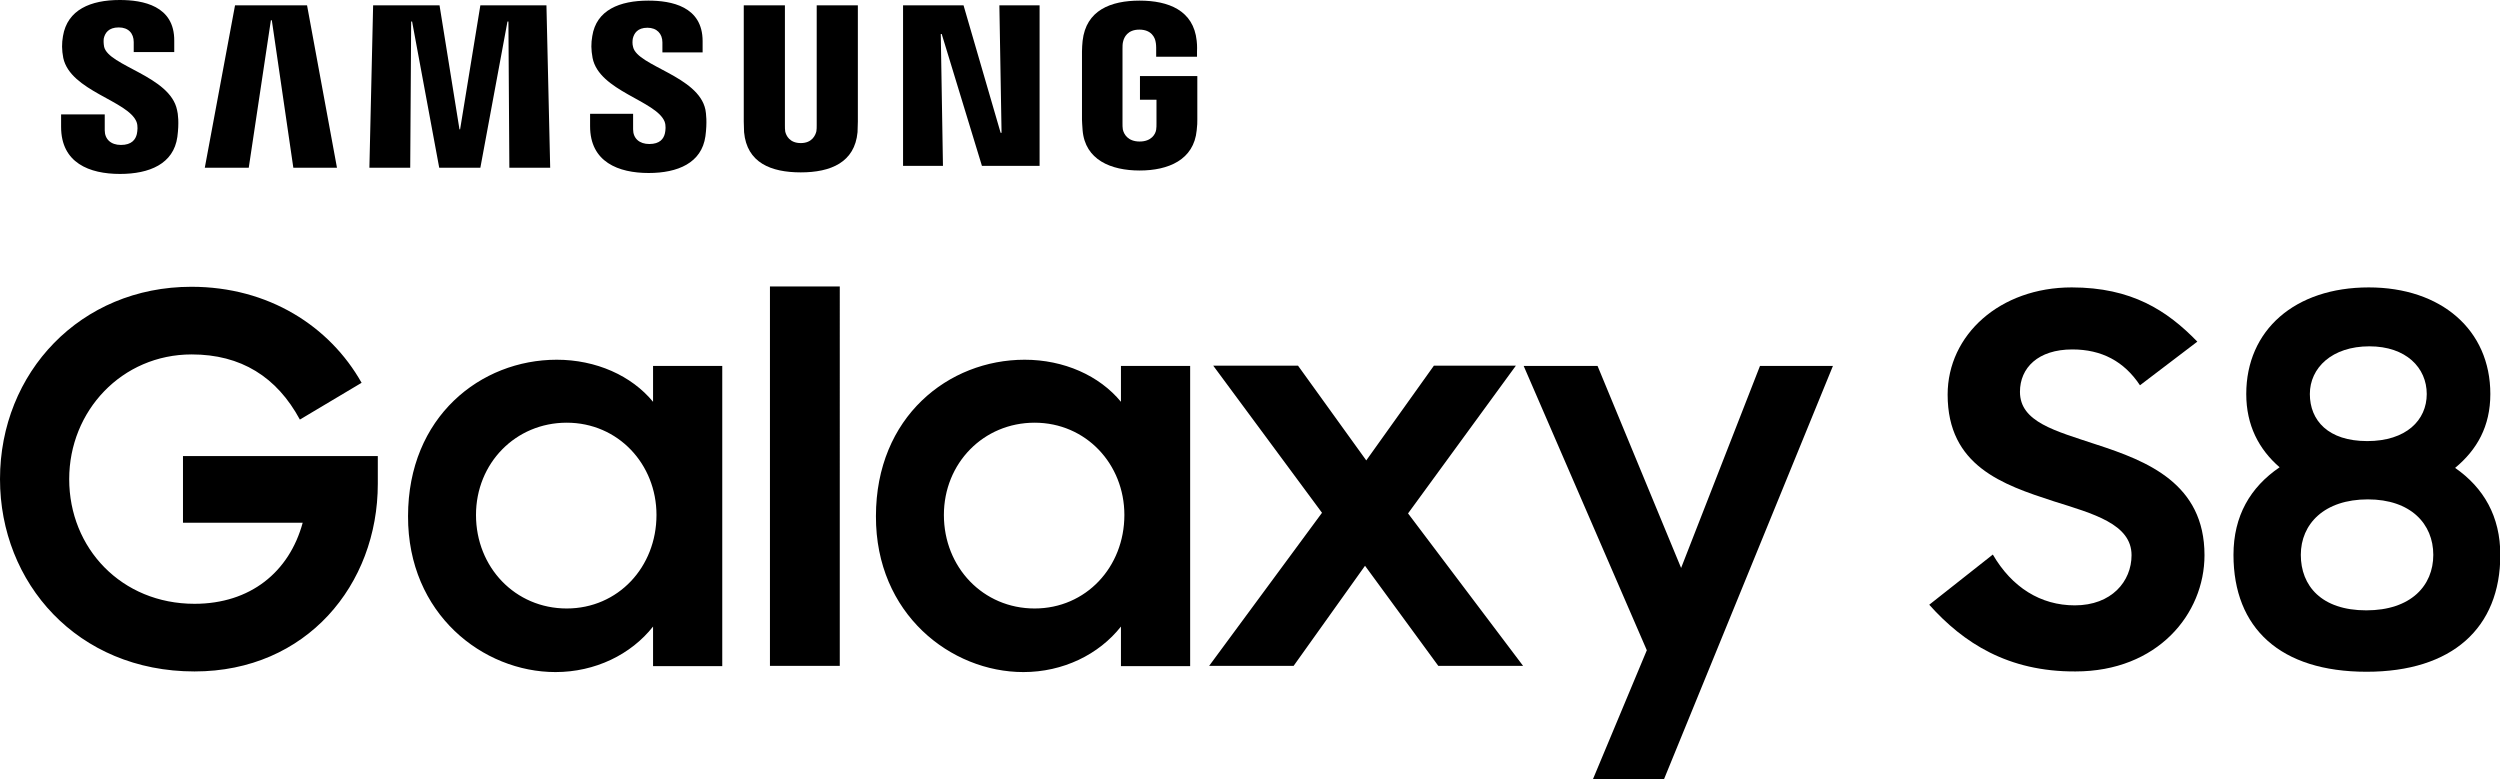
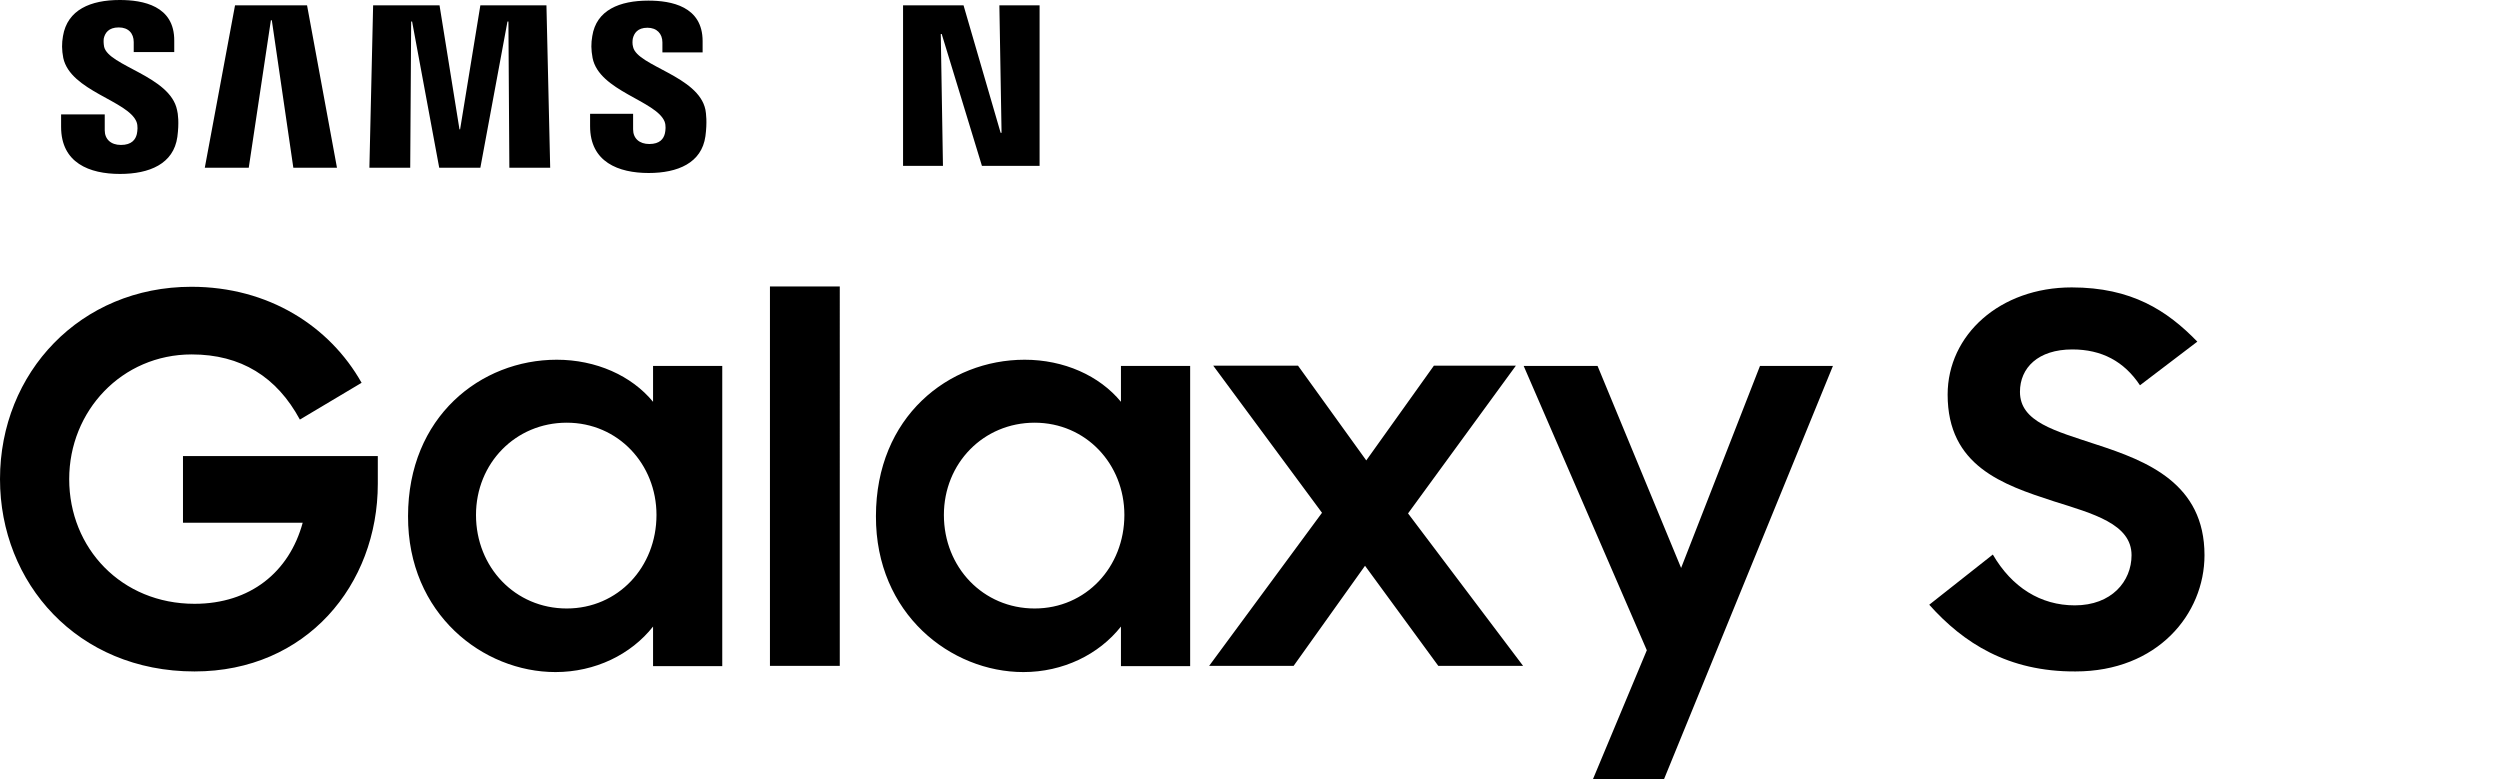
<svg xmlns="http://www.w3.org/2000/svg" version="1.1" id="svg2" x="0px" y="0px" viewBox="0 0 802 250" enable-background="new 0 0 802 250" xml:space="preserve">
  <g>
    <path d="M247,213.6h22.4V91.9H247V213.6L247,213.6z M331.9,195.2L331.9,195.2c-16.5,0-29.1-13.2-29.1-30   c0-16.6,12.7-29.6,29.1-29.6c16.5,0,28.8,13.3,28.8,29.6C360.7,181.9,348.4,195.2,331.9,195.2L331.9,195.2z M181.8,195.2   L181.8,195.2c-16.5,0-29.1-13.2-29.1-30c0-16.6,12.7-29.6,29.1-29.6c16.5,0,28.8,13.3,28.8,29.6   C210.6,181.9,198.3,195.2,181.8,195.2L181.8,195.2z M387.9,213.6L387.9,213.6H415l22.9-32.1l23.5,32.1h27.2l-36.9-48.9l34.6-47.4   H460l-21.7,30.4l-21.9-30.4h-27.2l34.9,47.2L387.9,213.6L387.9,213.6z M533.8,250L533.8,250L588,117.4h-23.4l-25.3,64.8l-26.8-64.8   h-23.7l39.5,91.2L511,250H533.8L533.8,250z M62.4,215.4L62.4,215.4c35.9,0,58.8-27.8,58.8-60.2v-8.9H58.7v21.4h38.4   c-4.3,15.8-16.8,26-34.7,26c-23.4,0-40.2-17.8-40.2-40c0-21.9,16.9-40,39.3-40c15.8,0,27.3,7.2,34.7,20.9l19.8-11.8   C105.8,104.7,86.2,92,61.4,92C25.8,92,0,119.5,0,153.7C0,187,24.8,215.4,62.4,215.4L62.4,215.4z M328.3,215.6L328.3,215.6   c12.7,0,24.2-5.6,31.3-14.6v12.7h22.2v-96.3h-22.2v11.5c-6.9-8.4-18.3-13.5-30.9-13.5c-24.4,0-47.7,18.3-47.7,50.2   C280.9,197,305.1,215.6,328.3,215.6L328.3,215.6z M178.2,215.6L178.2,215.6c12.7,0,24.2-5.6,31.3-14.6v12.7h22.2v-96.3h-22.2v11.5   c-6.9-8.4-18.3-13.5-30.9-13.5c-24.4,0-47.7,18.3-47.7,50.2C130.8,197,155,215.6,178.2,215.6L178.2,215.6z" />
    <polygon points="321.3,42.6 320.6,1.7 333.5,1.7 333.5,53.2 315,53.2 302.1,10.9 301.8,10.9 302.5,53.2 289.7,53.2 289.7,1.7    309.1,1.7 321,42.6 321.3,42.6  " />
    <polygon points="86.9,6.5 79.8,53.8 65.7,53.8 75.4,1.7 98.5,1.7 108.1,53.8 94.1,53.8 87.2,6.5 86.9,6.5  " />
    <polygon points="147.6,41.5 154.1,1.7 175.3,1.7 176.5,53.8 163.4,53.8 163.1,6.9 162.8,6.9 154.1,53.8 140.9,53.8 132.2,6.9    131.9,6.9 131.6,53.8 118.5,53.8 119.7,1.7 141,1.7 147.4,41.5 147.6,41.5  " />
    <path d="M43.8,39.1c0.5,1.3,0.3,2.9,0.1,3.9c-0.4,1.7-1.6,3.5-5.1,3.5c-3.3,0-5.2-1.9-5.2-4.7l0-5.1h-14l0,4   c0,11.6,9.1,15.1,18.9,15.1c9.4,0,17.2-3.2,18.4-11.9c0.6-4.5,0.2-7.5-0.1-8.6c-2.2-10.9-22-14.1-23.4-20.3   c-0.2-1.1-0.2-2.1-0.1-2.7c0.4-1.7,1.5-3.5,4.8-3.5c3.1,0,4.8,1.9,4.8,4.7v3.2h13v-3.6C56,1.8,45.8,0,38.4,0   c-9.3,0-16.8,3.1-18.2,11.6c-0.4,2.3-0.4,4.4,0.1,7C22.6,29.2,41.1,32.3,43.8,39.1L43.8,39.1z" />
    <path d="M213.2,39c0.5,1.3,0.3,2.9,0.1,3.8c-0.4,1.7-1.6,3.4-5,3.4c-3.2,0-5.2-1.8-5.2-4.7l0-5h-13.8l0,4c0,11.5,9.1,15,18.8,15   c9.3,0,17-3.2,18.2-11.8c0.6-4.5,0.2-7.4,0-8.5c-2.2-10.8-21.8-14-23.2-20.1c-0.3-1-0.2-2.1-0.1-2.7c0.4-1.7,1.5-3.5,4.7-3.5   c3,0,4.8,1.9,4.8,4.7v3.2h12.9v-3.6c0-11.2-10.1-13-17.4-13c-9.2,0-16.7,3-18,11.4c-0.4,2.3-0.4,4.3,0.1,7   C192.2,29.2,210.5,32.3,213.2,39L213.2,39z" />
-     <path d="M256.9,45.9c3.6,0,4.7-2.5,5-3.8c0.1-0.6,0.1-1.3,0.1-2V1.7h13.2V39c0,1-0.1,2.9-0.1,3.4c-0.9,9.7-8.6,12.9-18.2,12.9   c-9.6,0-17.3-3.1-18.2-12.9c0-0.5-0.1-2.5-0.1-3.4V1.7h13.2v38.5c0,0.7,0,1.4,0.1,2C252.2,43.5,253.3,45.9,256.9,45.9L256.9,45.9z" />
-     <path d="M365.6,45.4c3.8,0,5.1-2.4,5.3-3.8c0.1-0.6,0.1-1.3,0.1-2v-7.6h-5.3v-7.6h18.4v14c0,1,0,1.7-0.2,3.4   c-0.9,9.5-9.1,12.9-18.3,12.9c-9.2,0-17.5-3.4-18.3-12.9c-0.1-1.7-0.2-2.5-0.2-3.4l0-21.9c0-0.9,0.1-2.6,0.2-3.4   c1.1-9.8,9-12.9,18.3-12.9c9.2,0,17.3,3.1,18.3,12.9c0.2,1.6,0.1,3.4,0.1,3.4l0,1.7h-13.1v-2.9c0,0,0-1.2-0.2-2   c-0.2-1.1-1.2-3.8-5.2-3.8c-3.8,0-4.9,2.5-5.2,3.8c-0.2,0.7-0.2,1.6-0.2,2.4v23.8c0,0.7,0,1.4,0.1,2   C360.5,43,361.8,45.4,365.6,45.4L365.6,45.4z" />
    <path d="M618.9,194l20.4-16.1c6.1,10.5,15.3,16.3,26.3,16.3c11.8,0,18.2-7.7,18.2-16.1c0-10-12.3-13.3-25-17.3   c-16.3-5.3-34-11.3-34-34.2c0-19.2,16.8-34.4,39.8-34.4c19.2,0,30.6,7.4,40.3,17.4l-18.4,14c-5.1-7.7-12.3-11.5-21.7-11.5   c-11,0-16.8,5.9-16.8,13.6c0,9.7,11.3,12.5,24.5,16.9c16.3,5.3,34.7,12.5,34.7,35.5c0,18.9-15.1,37.3-41.4,37.3   C644.2,215.5,629.9,206.3,618.9,194z" />
-     <path d="M716.5,178c0-12.5,5.4-21.7,14.8-28.1c-6.7-5.8-10.7-13.5-10.7-23.5c0-20.5,15.6-34.2,39.3-34.2c23.2,0,39,13.6,39,34.2   c0,10.4-4.3,17.9-11.3,23.7c9.2,6.4,14.5,15.6,14.5,27.9c0,23.5-15.5,37.5-42.9,37.5C731.5,215.5,716.5,201.5,716.5,178z    M780.6,178c0-9.9-7.2-17.8-21-17.8c-14,0-21.5,7.9-21.5,17.8c0,9.9,6.6,17.8,21,17.8C773.4,195.8,780.6,187.9,780.6,178z    M778.5,126.4c0-8.4-6.6-15.3-18.4-15.3c-12,0-19.1,6.9-19.1,15.3c0,8.5,5.9,15.1,18.4,15.1C771.9,141.5,778.5,134.8,778.5,126.4z" />
  </g>
</svg>